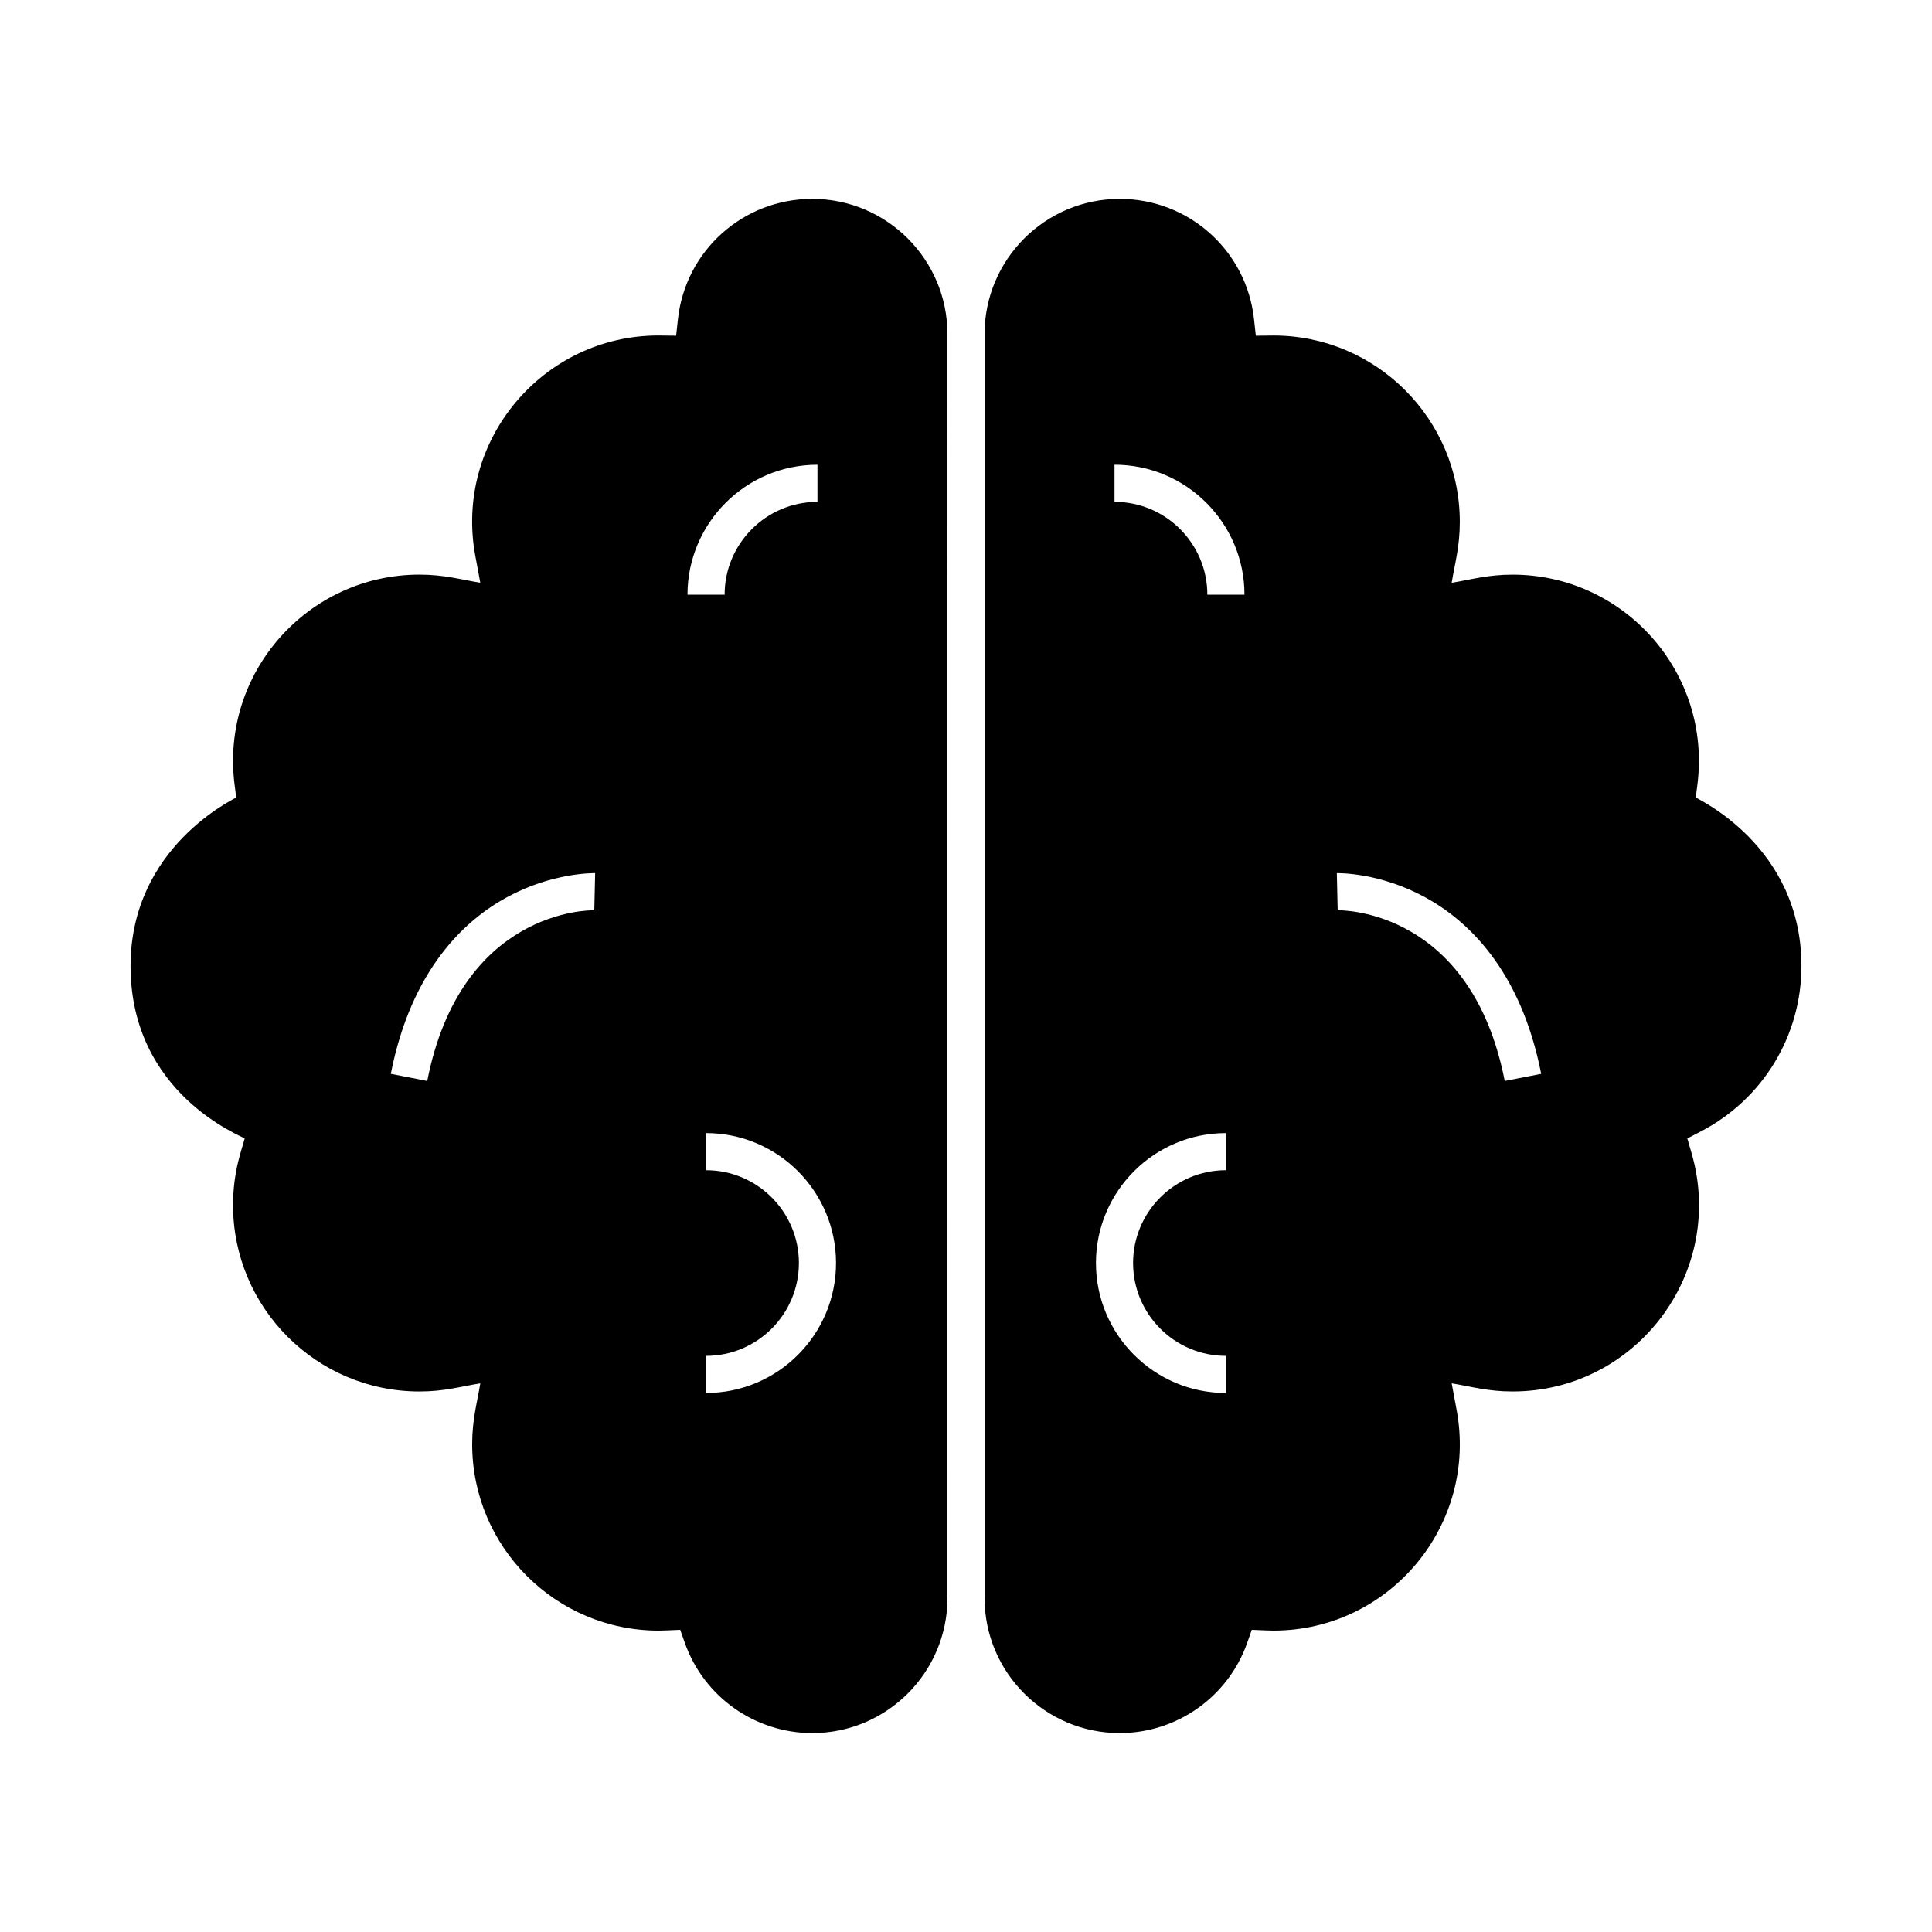
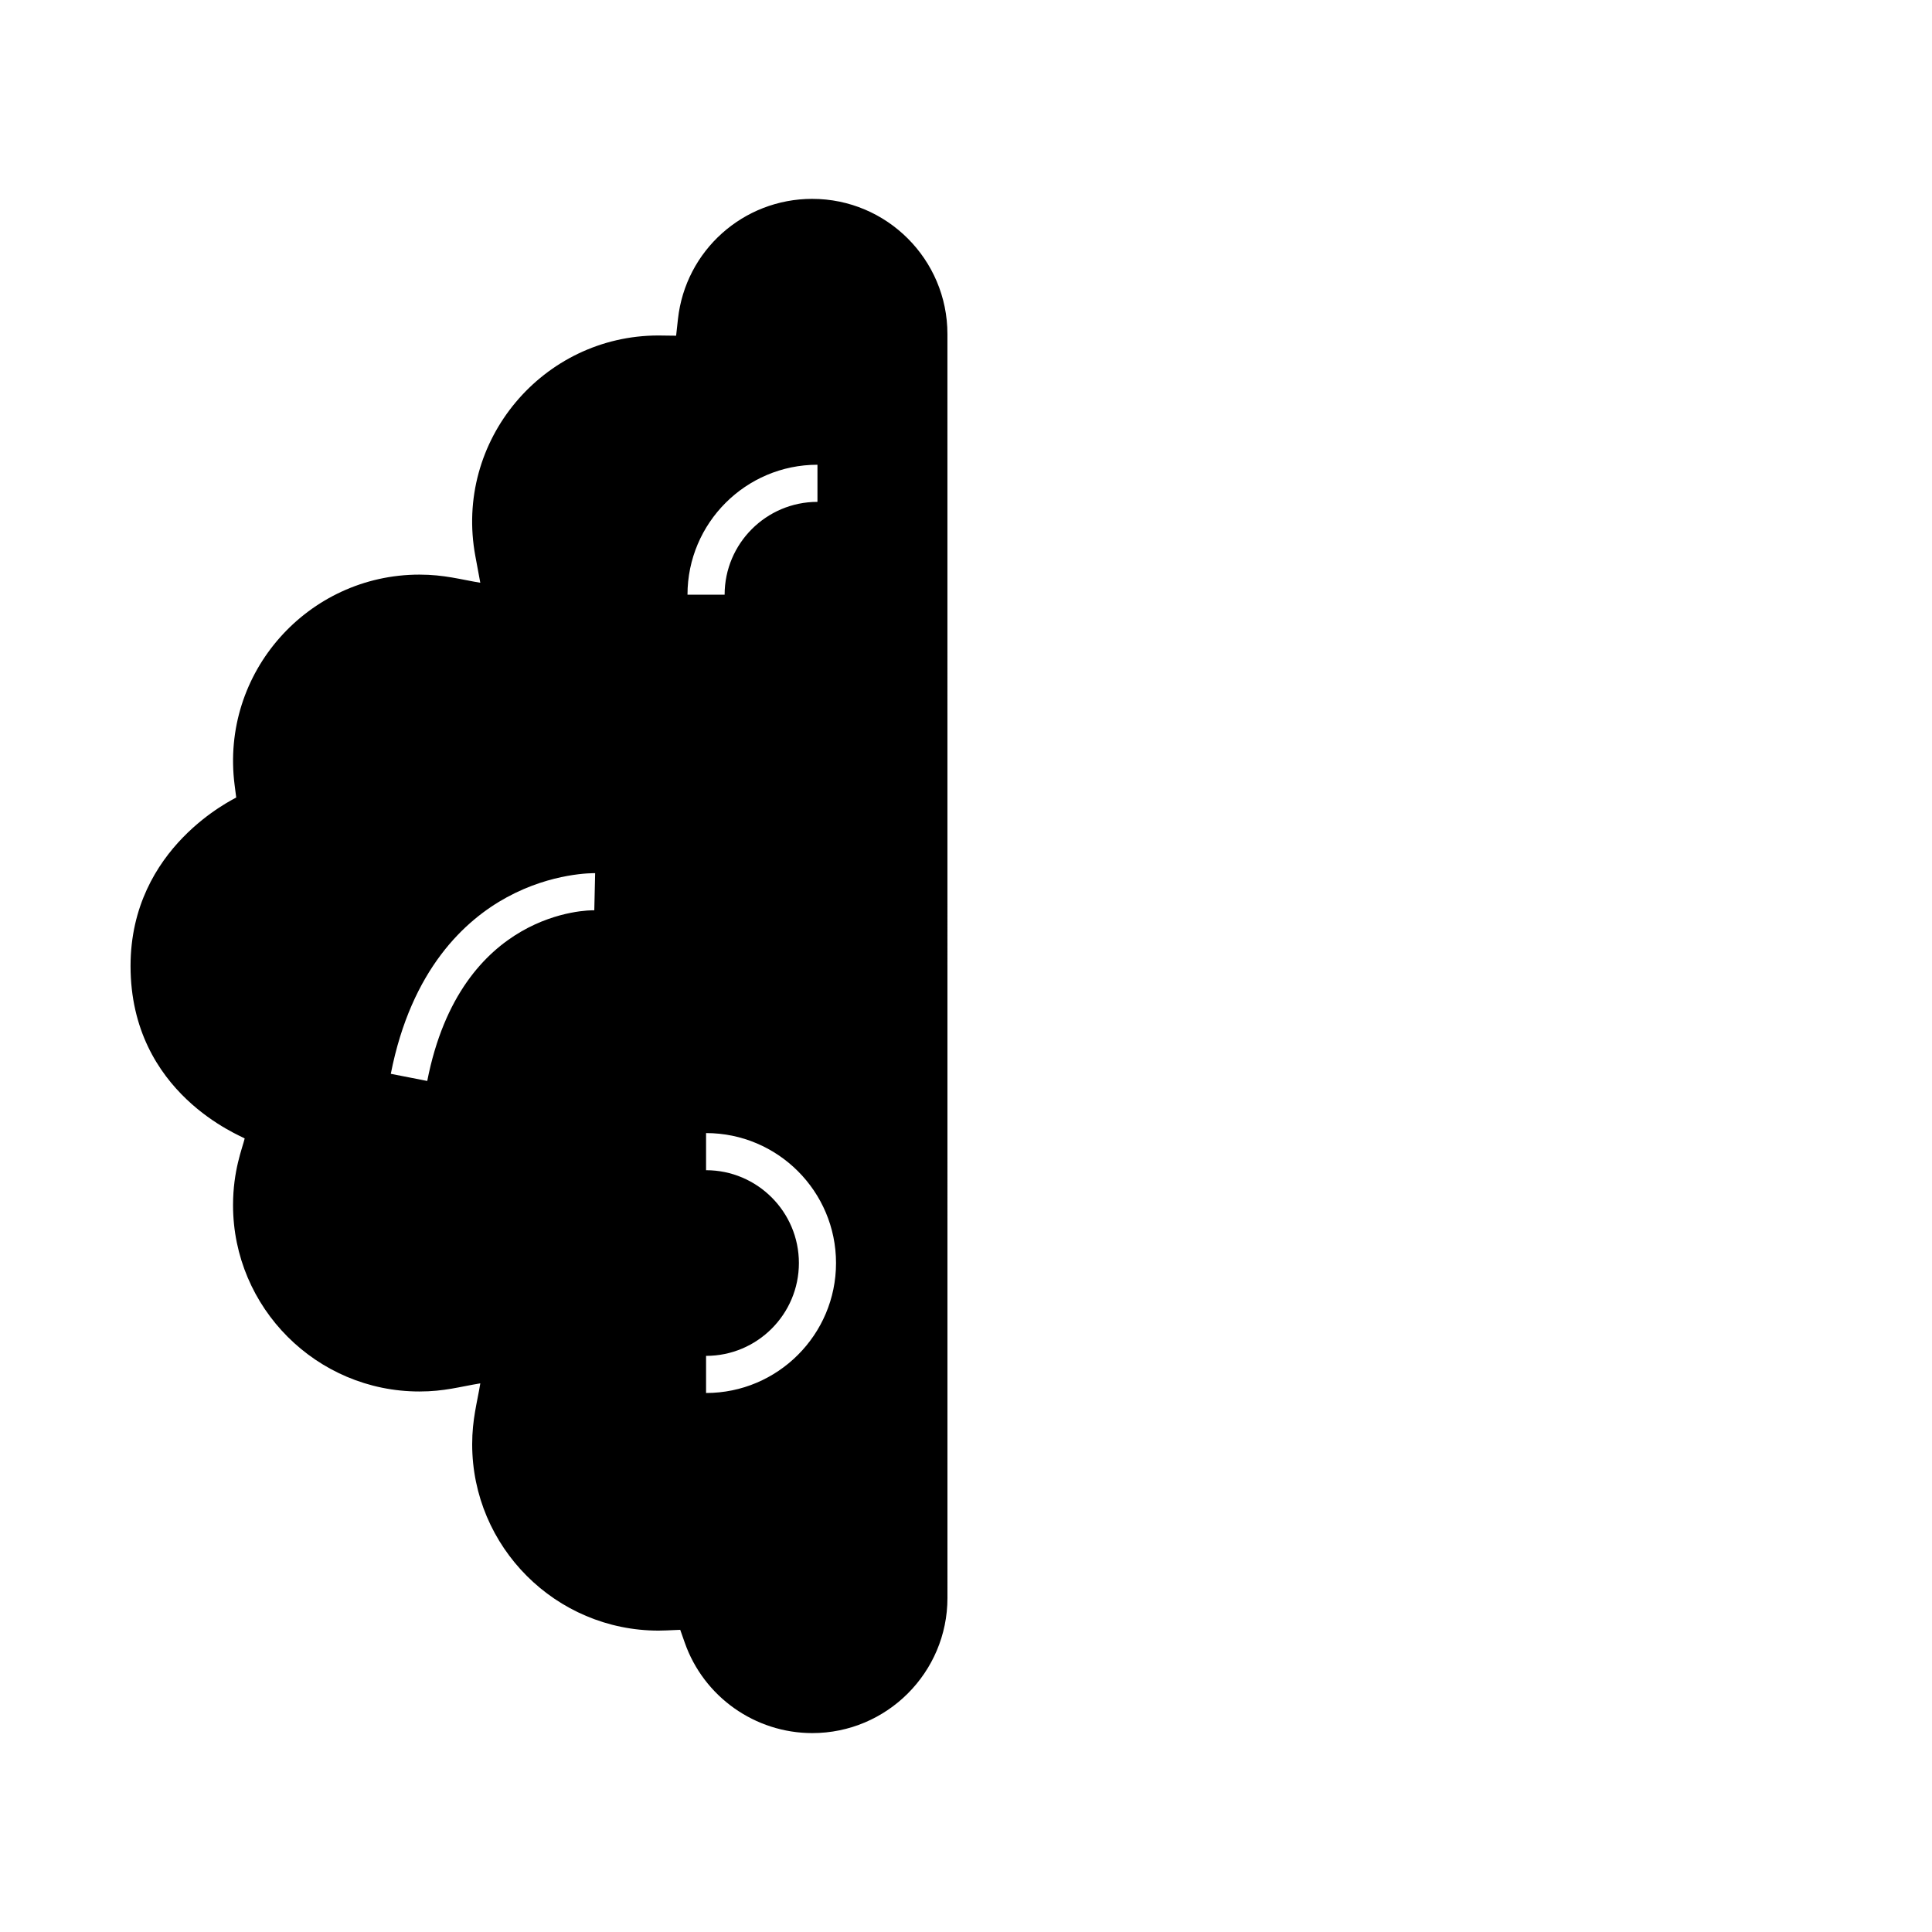
<svg xmlns="http://www.w3.org/2000/svg" fill="#000000" width="800px" height="800px" version="1.1" viewBox="144 144 512 512">
  <g>
-     <path d="m593.39 355.35 0.422-3.281c3.848-29.832-19.445-55.785-48.973-55.785-6.566 0-10.766 1.277-16.133 2.156 0.848-5.152 2.156-9.543 2.156-16.129 0-27.238-22.16-49.398-49.398-49.398-0.953 0.012-4.867 0.059-4.656 0.059l-0.488-4.43c-1.996-18.152-17.297-31.84-35.586-31.84-19.75 0-35.816 16.066-35.816 35.816v334.95c0 19.75 16.066 35.816 35.816 35.816 15.176 0 28.754-9.617 33.789-23.93l1.211-3.438c3.035 0.125 4.488 0.211 5.738 0.211 30.785 0 54.215-27.996 48.547-58.48l-1.309-7.047c5.156 0.848 9.547 2.156 16.133 2.156 32.836 0 56.598-31.586 47.434-63.18l-1.125-3.875 3.582-1.859c16.445-8.543 26.664-25.348 26.664-43.848 0-31.797-27.574-44.234-28.008-44.648zm-124.51 98.766c-13.566 0-24.602 11.035-24.602 24.602s11.035 24.602 24.602 24.602v9.84c-18.992 0-34.441-15.449-34.441-34.441s15.449-34.441 34.441-34.441zm-4.922-152.52c0-13.566-11.035-24.602-24.602-24.602v-9.84c18.992 0 34.441 15.449 34.441 34.441zm78.812 128.87c-8.879-45.277-42.836-45.273-44.27-45.227l-0.223-9.836c0.449-0.02 11.297-0.203 23.387 6.379 11.027 6.004 25.316 18.996 30.766 46.793z" />
    <path d="m359.26 196.7c-18.285 0-33.59 13.688-35.594 31.836l-0.488 4.43-4.699-0.059c-30.555 0-54.207 27.82-48.504 58.48l1.309 7.047c-5.18-0.852-9.559-2.156-16.133-2.156-29.477 0-52.824 25.906-48.973 55.785l0.422 3.281c-0.344 0.34-28.004 13.023-28.004 44.652 0 33.945 29.535 45.07 30.246 45.711-0.598 2.512-3.086 8.496-3.086 17.656 0 27.238 22.16 49.395 49.398 49.395 6.578 0 10.723-1.27 16.133-2.156-0.848 5.152-2.156 9.543-2.156 16.129 0 27.238 22.16 49.398 49.398 49.398 1.242 0 2.316-0.066 5.738-0.211l1.211 3.438c5.035 14.312 18.617 23.93 33.789 23.93 19.75 0 35.816-16.066 35.816-35.816l-0.008-334.95c0-19.75-16.066-35.816-35.816-35.816zm-57.766 188.54c-1.434-0.062-35.395-0.047-44.27 45.227l-9.656-1.895c5.453-27.801 19.738-40.789 30.766-46.793 12.086-6.578 22.934-6.383 23.387-6.379zm59.141-118.08v9.84c-13.566 0-24.602 11.035-24.602 24.602h-9.84c0.004-18.988 15.453-34.441 34.441-34.441zm-29.52 246v-9.84c13.566 0 24.602-11.035 24.602-24.602s-11.035-24.602-24.602-24.602v-9.84c18.992 0 34.441 15.449 34.441 34.441s-15.449 34.441-34.441 34.441z" />
  </g>
</svg>